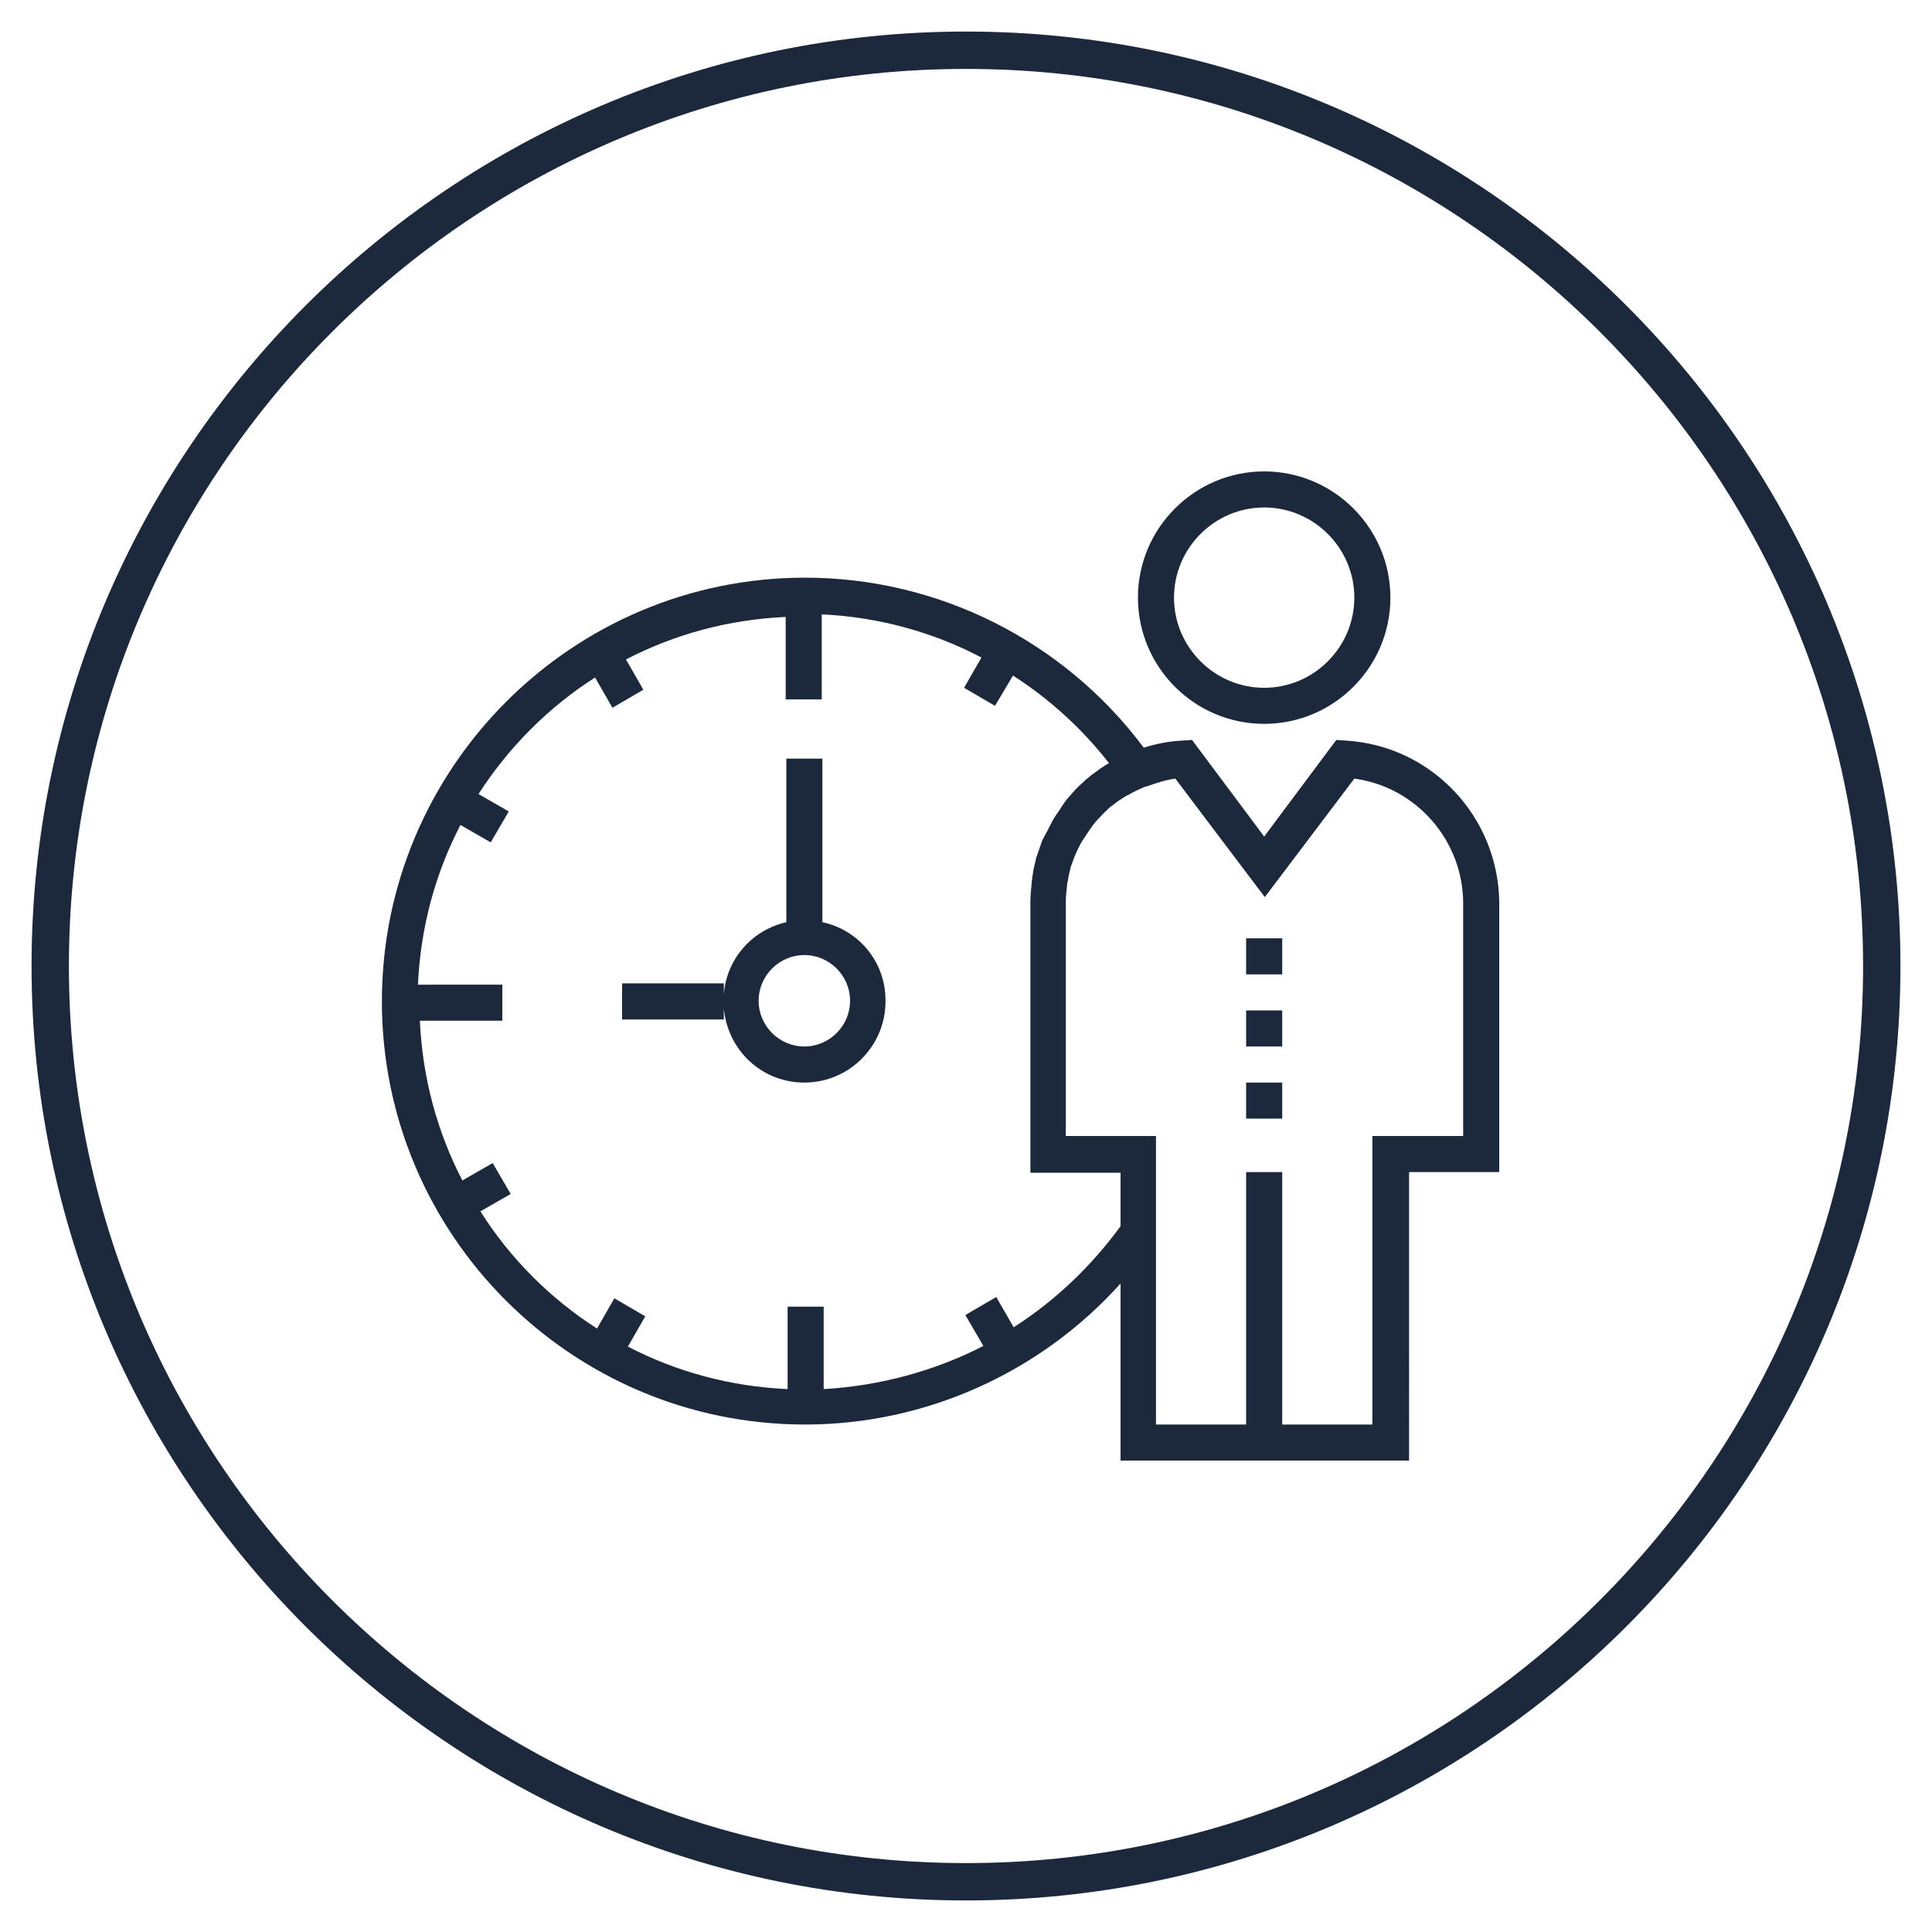
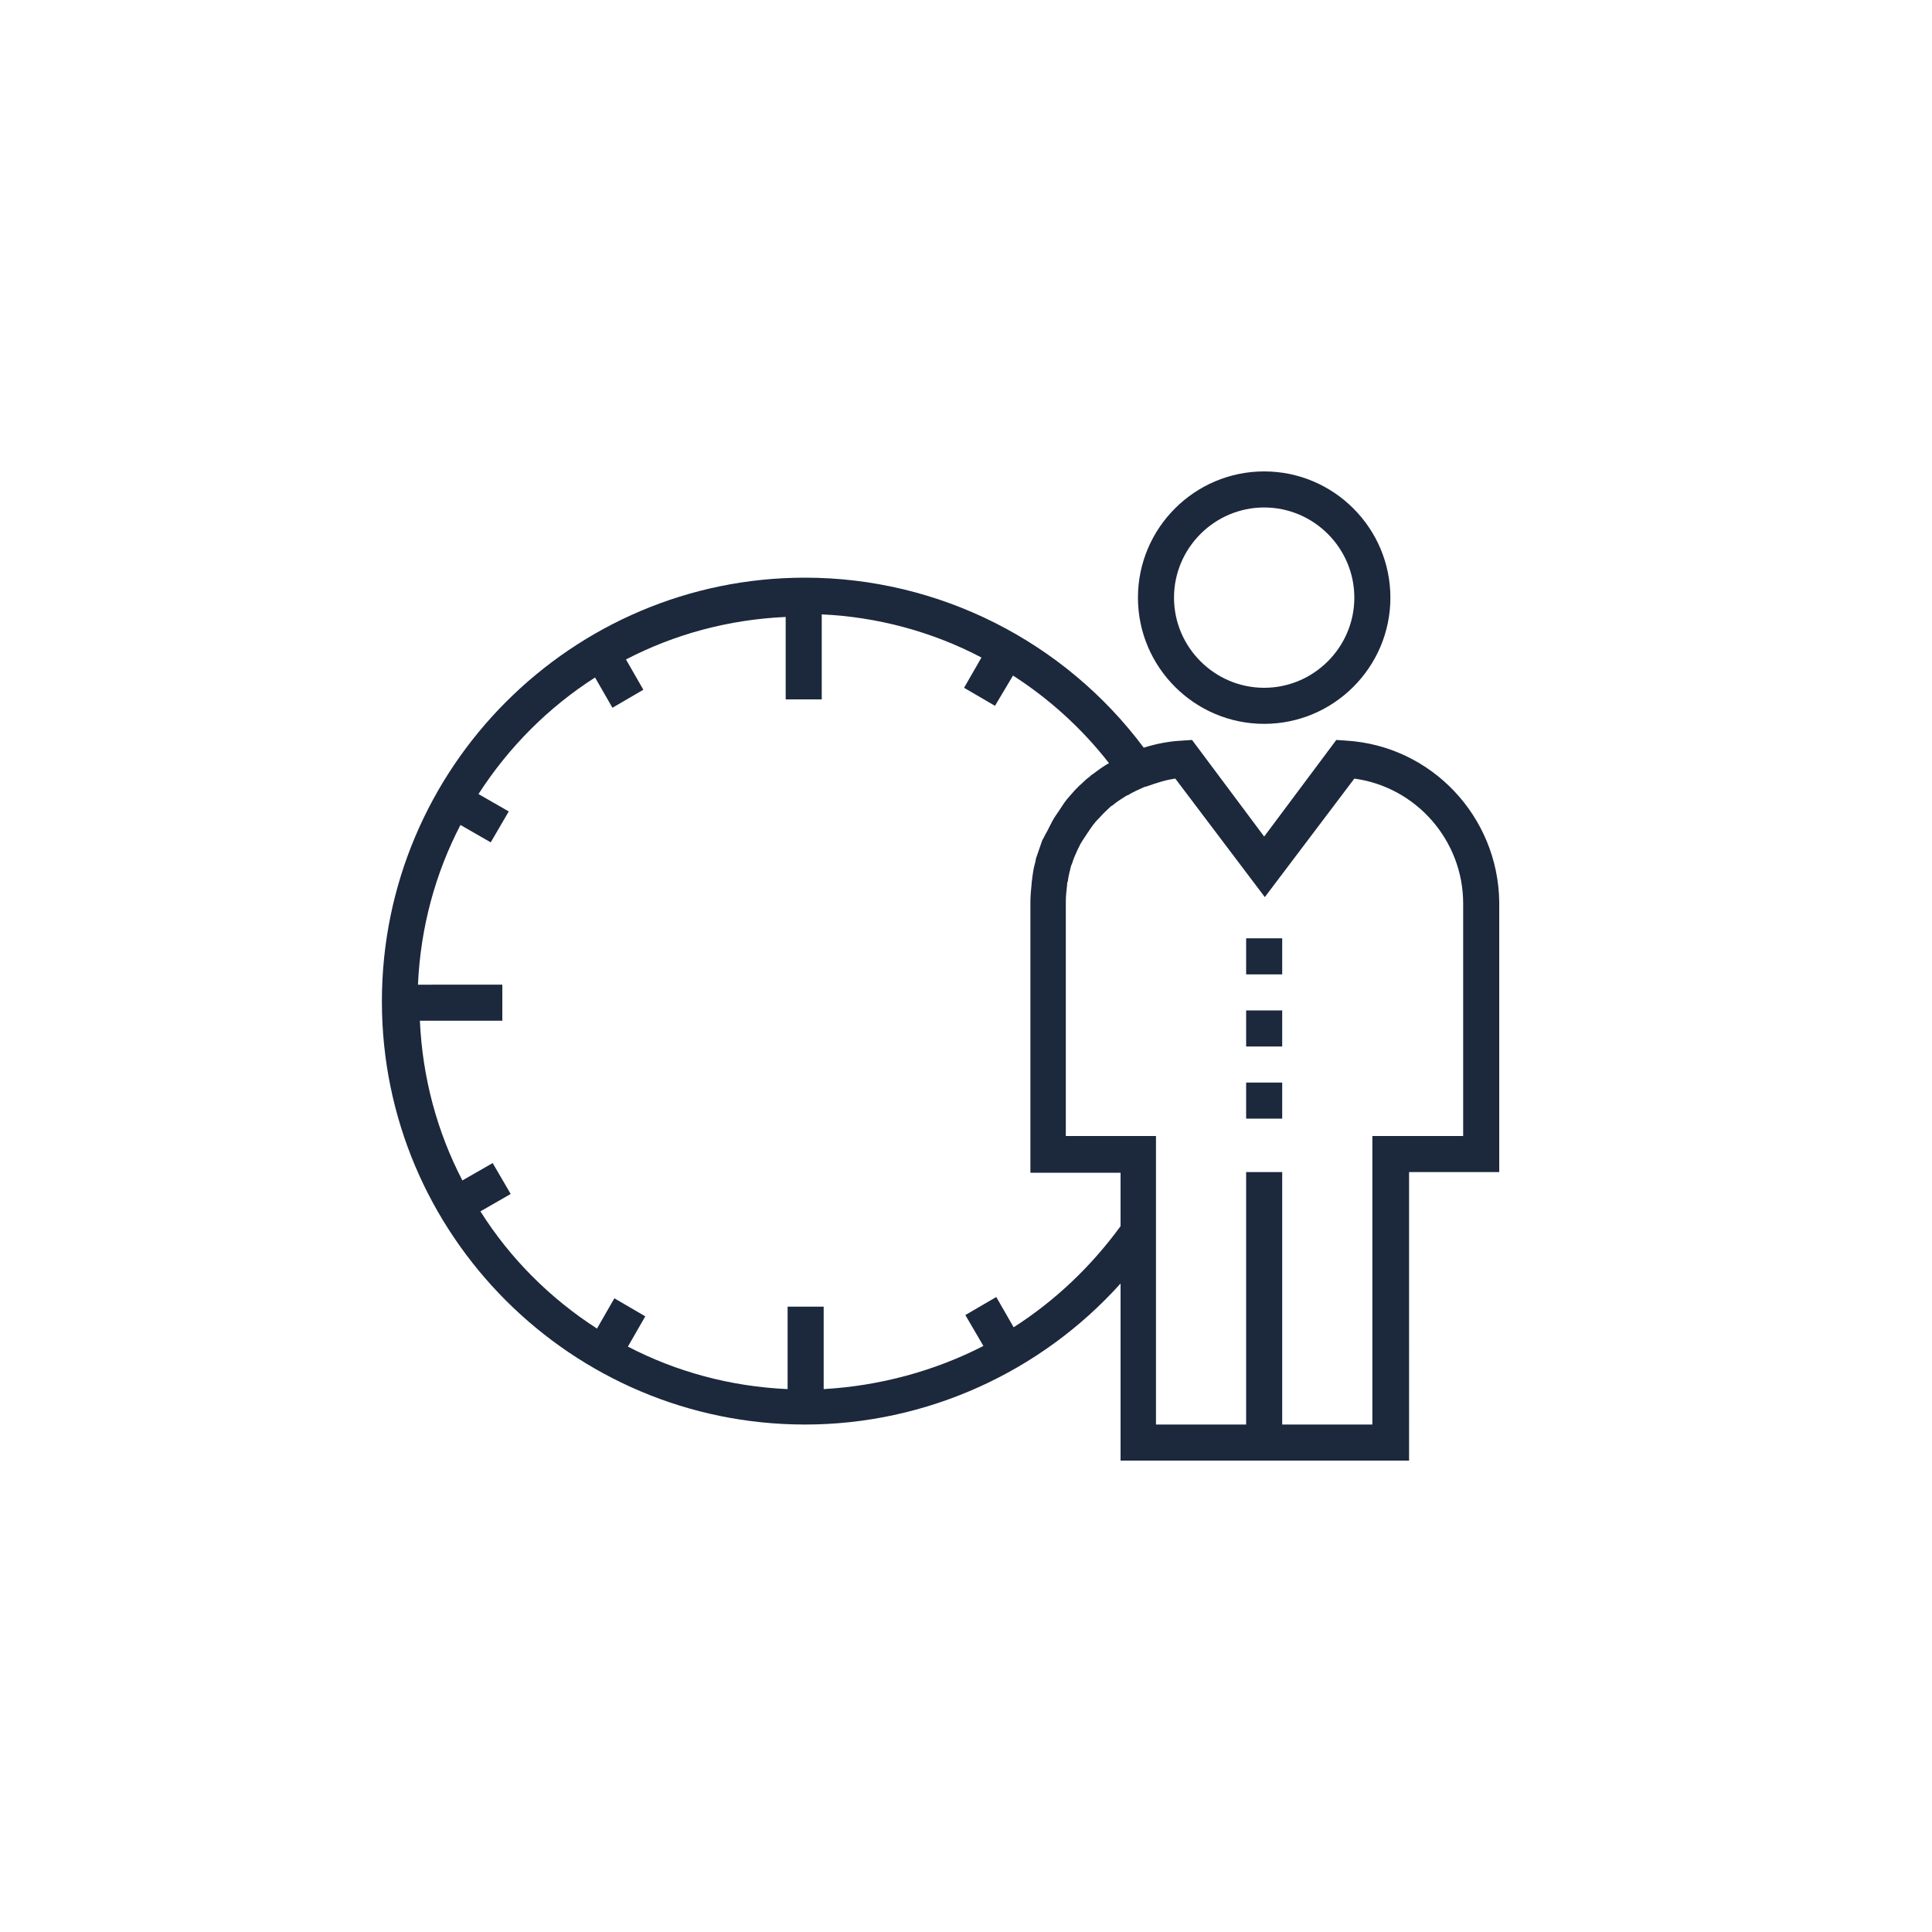
<svg xmlns="http://www.w3.org/2000/svg" version="1.1" id="Capa_1" x="0px" y="0px" viewBox="0 0 300 300" style="enable-background:new 0 0 300 300;" xml:space="preserve">
  <style type="text/css">
	.st0{fill:#1C283C;}
</style>
  <g>
    <g>
      <g>
-         <path class="st0" d="M150,295.1C70,295.1,4.9,230,4.9,150C4.9,70,70,4.9,150,4.9C230,4.9,295.1,70,295.1,150     C295.1,230,230,295.1,150,295.1z M150,10.7C73.2,10.7,10.7,73.2,10.7,150c0,76.8,62.5,139.3,139.3,139.3     c76.8,0,139.3-62.5,139.3-139.3C289.3,73.2,226.8,10.7,150,10.7z" />
-       </g>
+         </g>
      <g>
        <g>
          <rect x="193.5" y="145.7" class="st0" width="5.6" height="5.6" />
        </g>
        <g>
          <rect x="193.5" y="156.9" class="st0" width="5.6" height="5.6" />
        </g>
        <g>
          <rect x="193.5" y="168.1" class="st0" width="5.6" height="5.6" />
        </g>
        <g>
          <path class="st0" d="M196.3,73.2c-10.8,0-19.6,8.8-19.6,19.6s8.8,19.6,19.6,19.6c10.8,0,19.6-8.8,19.6-19.6      S207.1,73.2,196.3,73.2z M196.3,106.8c-7.7,0-14-6.3-14-14c0-7.7,6.3-14,14-14s14,6.3,14,14C210.3,100.5,204,106.8,196.3,106.8z      " />
        </g>
        <g>
-           <path class="st0" d="M127.7,143.2v-25.4h-5.6v25.4c-5.3,1.2-9.3,5.7-9.7,11.2v-1.7H96.6v5.6h15.8v-1.7      c0.6,6.5,5.9,11.5,12.5,11.5c7,0,12.6-5.7,12.6-12.6C137.6,149.5,133.4,144.4,127.7,143.2z M124.9,162.5c-3.9,0-7.1-3.2-7.1-7.1      c0-3.9,3.2-7.1,7.1-7.1c3.9,0,7.1,3.2,7.1,7.1C132,159.3,128.8,162.5,124.9,162.5z" />
-         </g>
+           </g>
        <g>
          <path class="st0" d="M209,115l-1.5-0.1l-11.2,15l-11.2-15l-1.5,0.1c-2.1,0.1-4.1,0.5-6,1.1c-12.4-16.6-31.9-26.4-52.6-26.4      c-36.2,0-65.7,29.5-65.7,65.8s29.5,65.7,65.7,65.7c18.8,0,36.6-8.1,49-21.9v27.5h44.8V182h14v-42      C232.6,126.8,222.3,115.8,209,115z M174,190.4c-4.6,6.3-10.2,11.6-16.6,15.7l-2.7-4.7l-4.8,2.8l2.8,4.8      c-7.6,3.9-16.1,6.2-24.8,6.7v-12.8h-5.6v12.8c-8.9-0.4-17.3-2.7-24.8-6.6l2.7-4.7l-4.8-2.8l-2.7,4.7      c-7.3-4.7-13.5-10.9-18.1-18.2l4.7-2.7l-2.8-4.8l-4.7,2.7c-3.9-7.5-6.2-15.9-6.6-24.8h12.8v-5.6H64.9c0.4-8.9,2.7-17.3,6.6-24.8      l4.7,2.7l2.8-4.8l-4.7-2.7c4.7-7.3,10.9-13.5,18.1-18.1l2.7,4.7l4.8-2.8l-2.7-4.7c7.5-3.9,15.9-6.2,24.8-6.6v12.8h5.6V95.4      c8.7,0.4,17.2,2.7,24.8,6.7l-2.7,4.7l4.8,2.8l2.8-4.7c5.6,3.6,10.7,8.2,14.9,13.6c-0.9,0.5-1.7,1.1-2.5,1.7      c-0.2,0.1-0.4,0.3-0.5,0.4c-0.6,0.4-1.1,1-1.6,1.4c-0.2,0.2-0.4,0.4-0.6,0.6c-0.6,0.7-1.2,1.3-1.7,2c-0.2,0.3-0.4,0.6-0.6,0.9      c-0.3,0.5-0.7,1-1,1.5c-0.2,0.3-0.4,0.7-0.6,1.1c-0.3,0.6-0.6,1.2-0.9,1.7c-0.1,0.3-0.3,0.5-0.4,0.8c-0.3,0.9-0.6,1.7-0.9,2.6      c-0.1,0.3-0.1,0.6-0.2,0.9c-0.2,0.7-0.3,1.4-0.4,2.1c0,0.3-0.1,0.6-0.1,0.9c-0.1,1-0.2,2-0.2,3v42h14V190.4L174,190.4z       M227.1,176.4L227.1,176.4h-14v44.8h-14V182h-5.6v39.2h-14v-29.1v-15.7h-14v-36.4c0-0.9,0.1-1.7,0.2-2.6c0-0.2,0-0.4,0.1-0.5      c0.1-0.8,0.3-1.6,0.5-2.4c0.1-0.2,0.1-0.3,0.2-0.5c0.2-0.7,0.5-1.3,0.8-2c0.1-0.1,0.1-0.3,0.2-0.4c0.3-0.7,0.8-1.4,1.2-2      c0.1-0.2,0.3-0.4,0.4-0.6c0.4-0.6,0.9-1.3,1.4-1.8c0.1-0.1,0.2-0.2,0.3-0.3c0.5-0.6,1.1-1.1,1.7-1.7c0.1,0,0.1-0.1,0.2-0.1      c0.7-0.6,1.5-1.1,2.3-1.6l0.1,0c0.8-0.5,1.7-0.9,2.6-1.3l0.4-0.1c1.4-0.5,2.9-1,4.4-1.2l13.9,18.4l13.9-18.4      c9.6,1.3,16.9,9.6,16.9,19.4V176.4L227.1,176.4z" />
        </g>
      </g>
    </g>
  </g>
</svg>